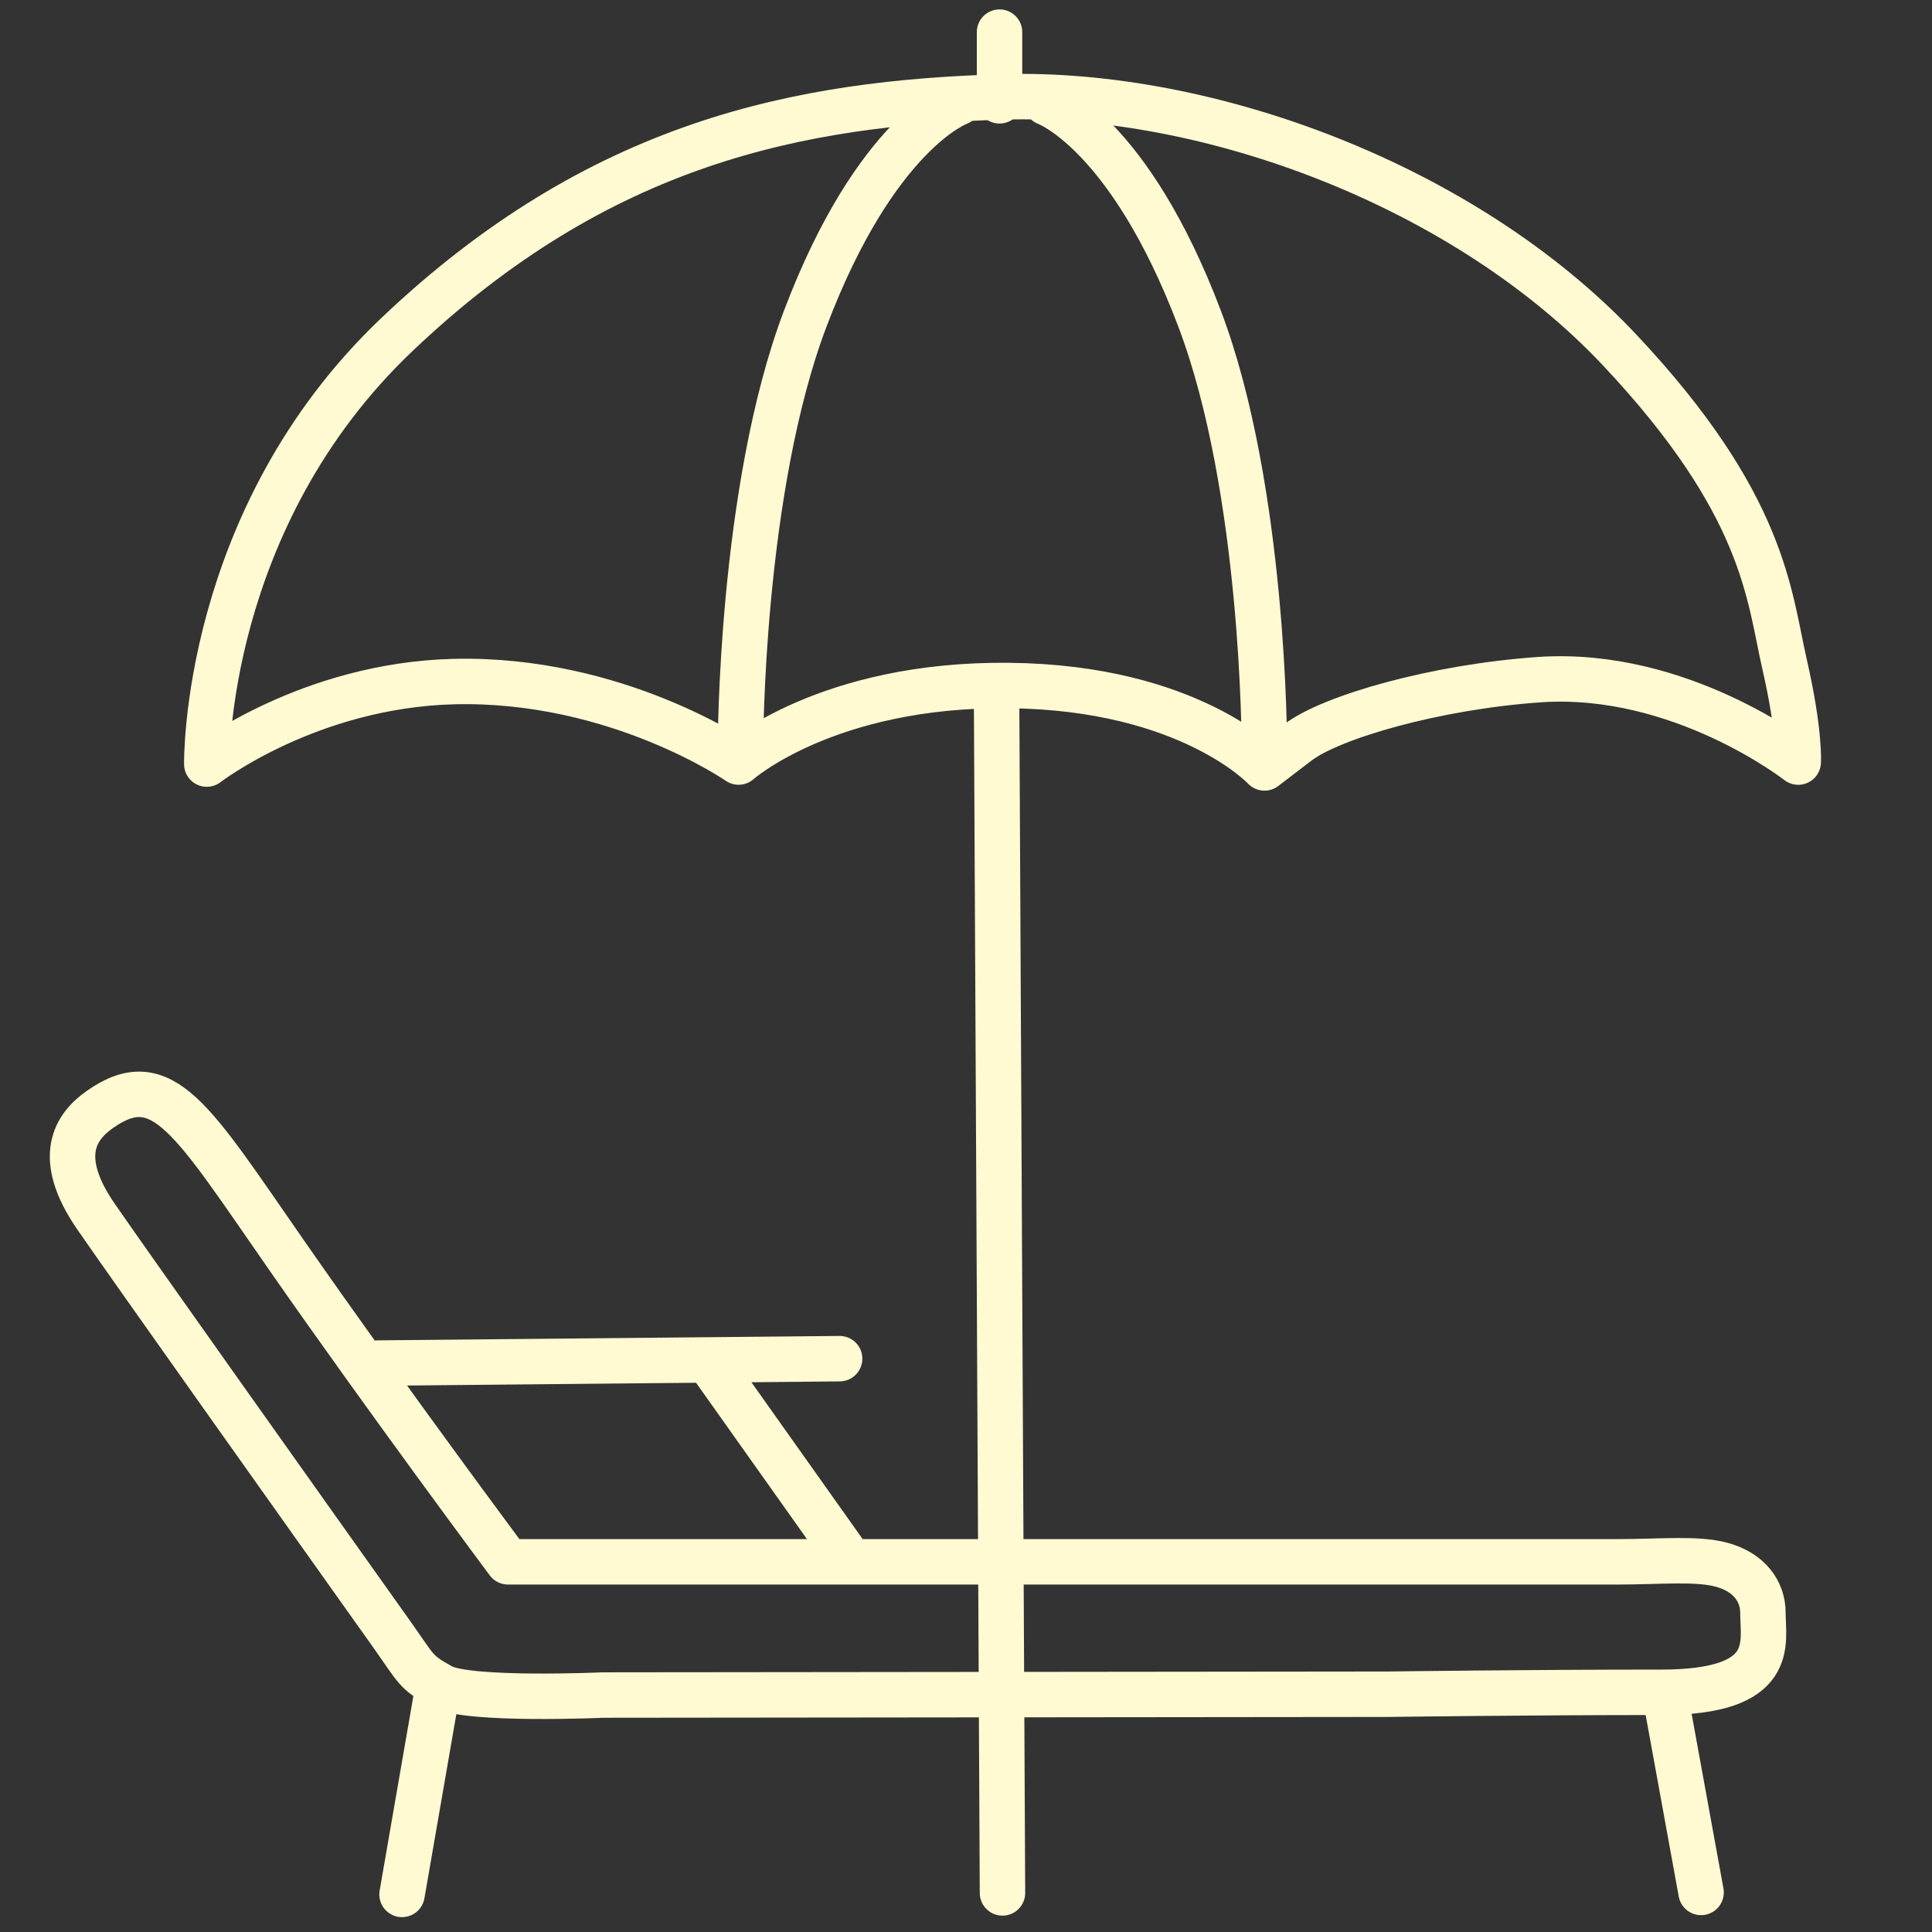
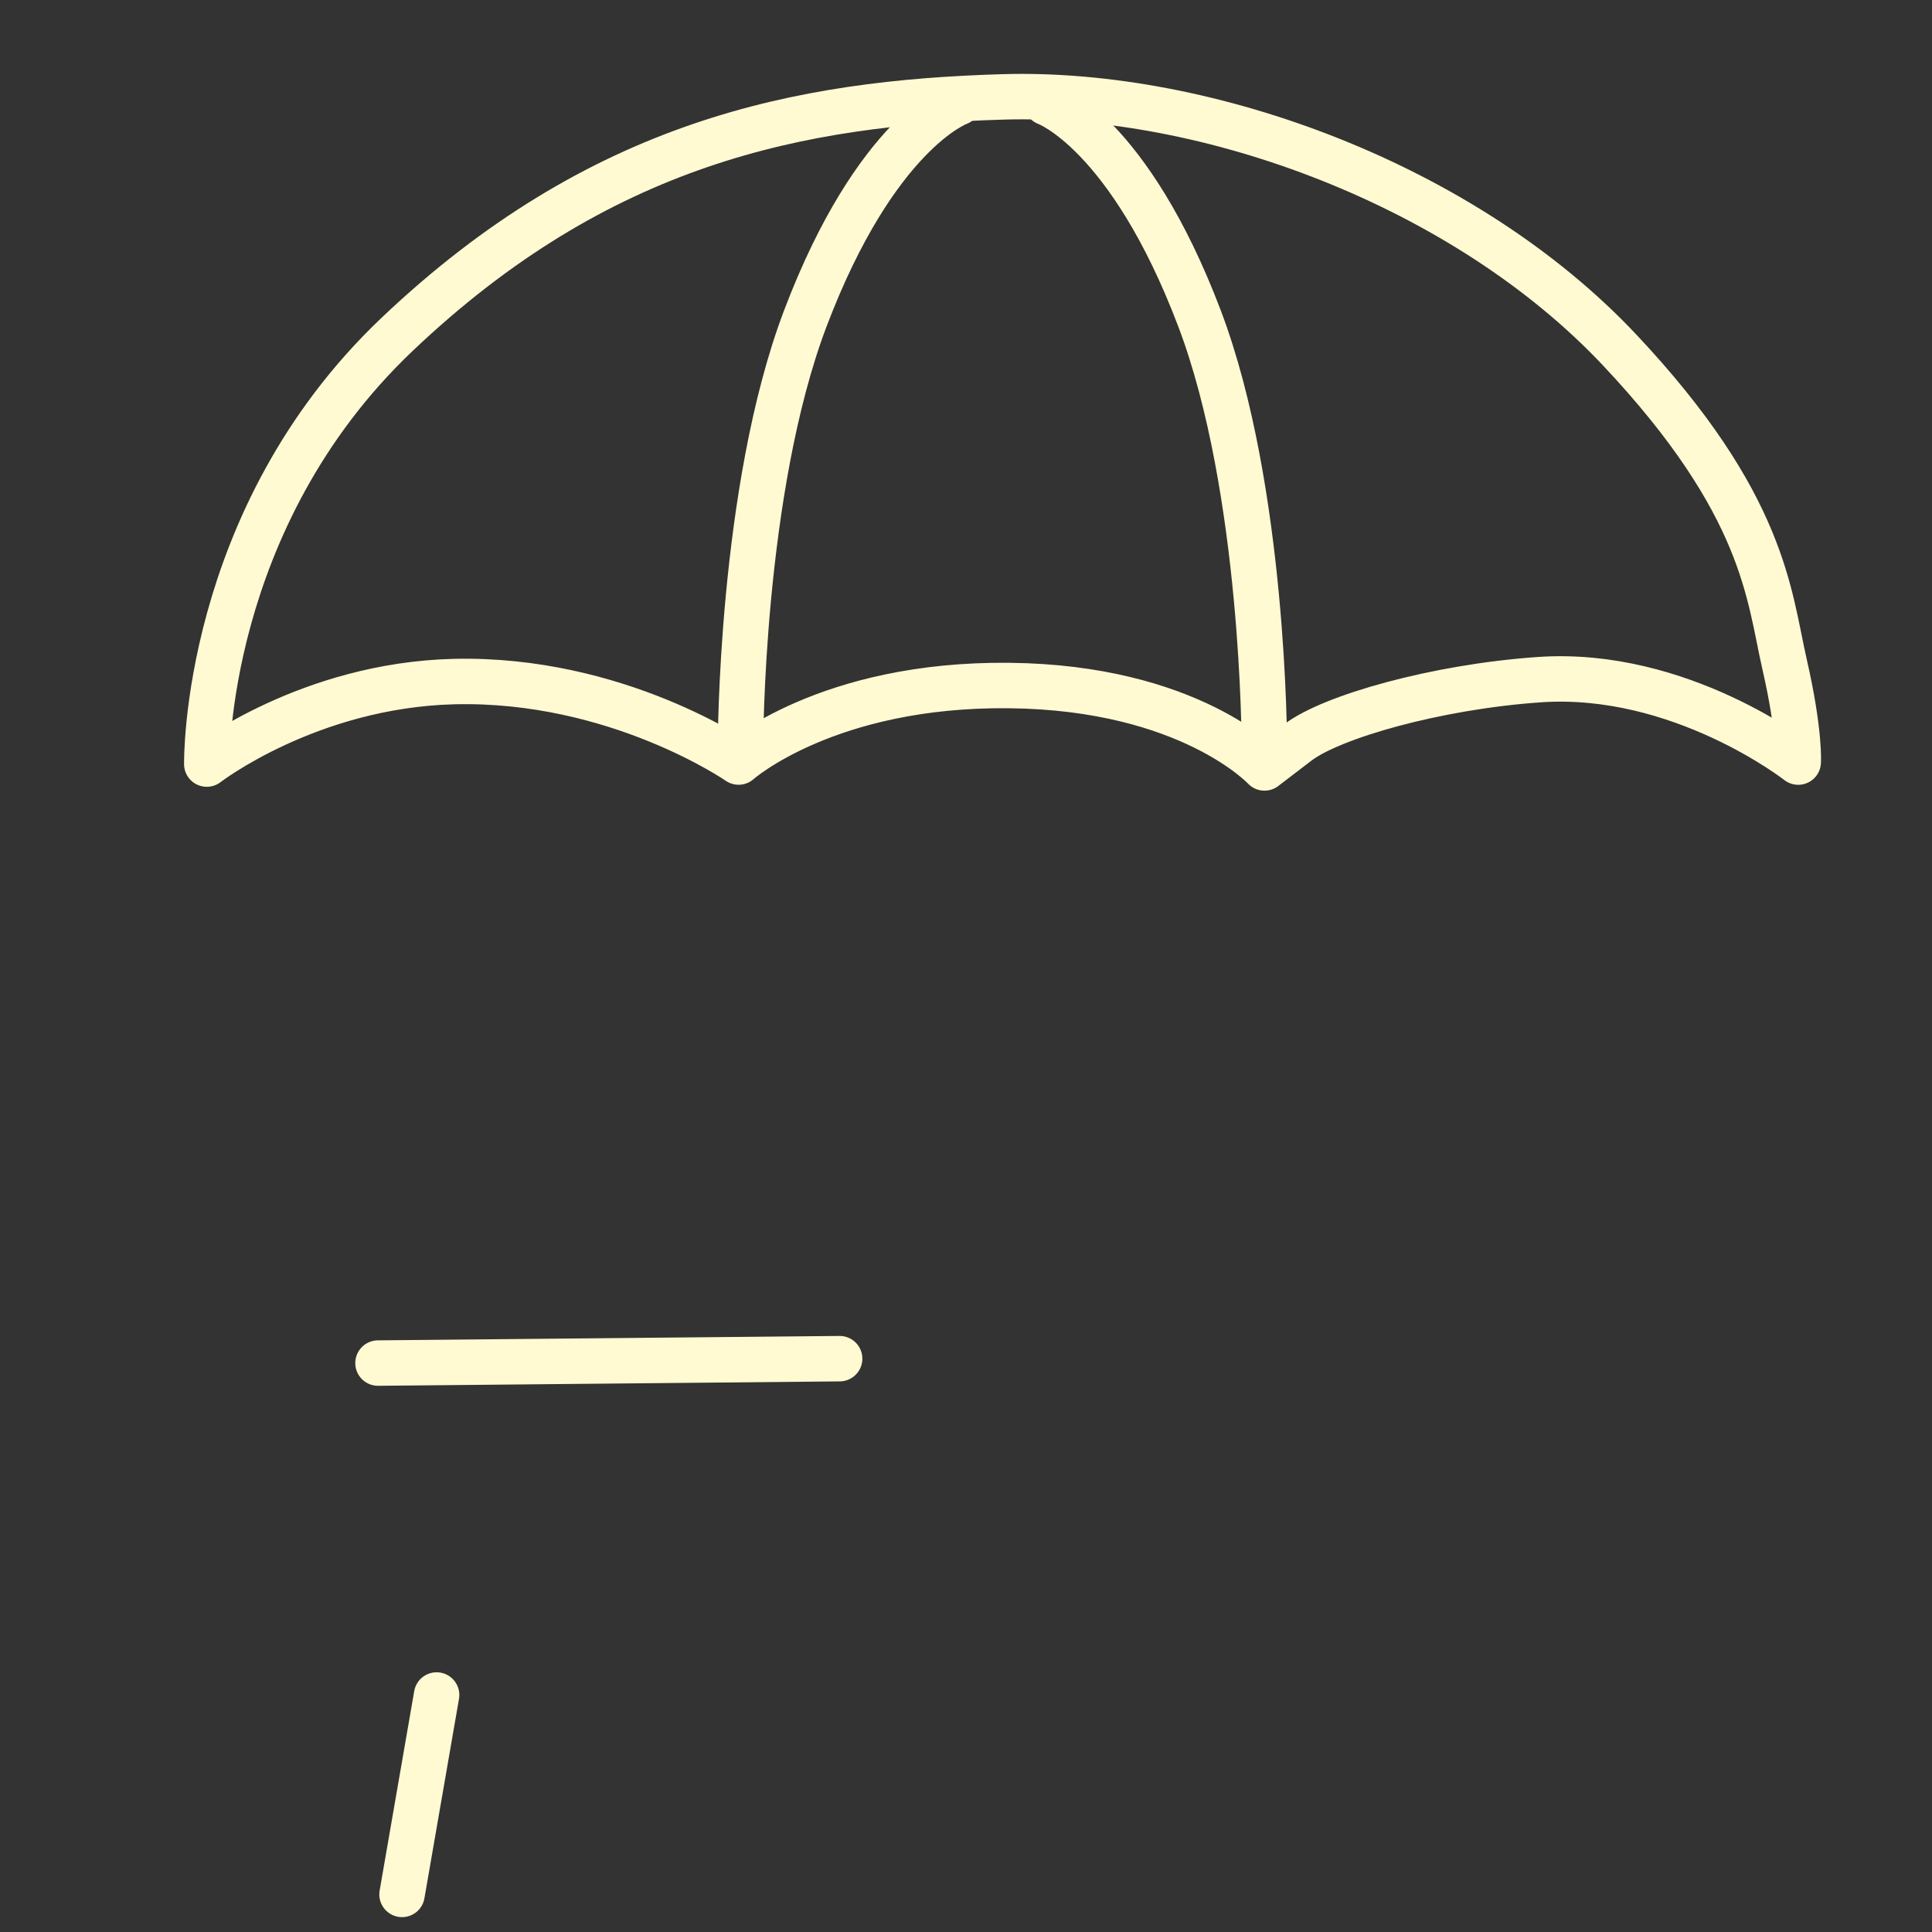
<svg xmlns="http://www.w3.org/2000/svg" version="1.1" id="Capa_1" x="0px" y="0px" viewBox="0 0 425.2 425.2" style="enable-background:new 0 0 425.2 425.2;" xml:space="preserve">
  <rect x="0" y="0" width="425.2" height="425.2" fill="#333333" stroke="none" />
  <style type="text/css">
	.st0{fill:none;stroke:#FFFAD2;stroke-width:10;stroke-linecap:round;stroke-linejoin:round;stroke-miterlimit:10;}
</style>
  <g>
    <path class="st0" d="M95.6,372.87" />
-     <path class="st0" d="M305.5,372.87l-172.75,0.18c0,0-29.8,1.34-35.63-1.9c-5.83-3.24-5.28-3.56-11.13-11.79   c-18.34-25.79-57.18-80.46-64.88-91.64c-9.07-13.17-4.44-19.81,0.86-23.54c13.82-9.72,20.23,2.07,41.03,31.96   c22.24,31.96,48.8,67.59,48.8,67.59s220.91,0,244.23,0c9.28,0,17.37-0.85,22.89,0.65c6.04,1.64,9.07,5.84,9.07,10.58   c0,6.69,3.24,17.49-22.46,17.49C337.01,372.44,305.5,372.87,305.5,372.87z" />
    <line class="st0" x1="83.19" y1="299.99" x2="184.79" y2="299.02" />
    <line class="st0" x1="96.09" y1="373.04" x2="88.48" y2="416.93" />
-     <line class="st0" x1="220.63" y1="416.6" x2="219.34" y2="155.21" />
-     <line class="st0" x1="156.71" y1="300.64" x2="185.43" y2="341.13" />
-     <line class="st0" x1="366.39" y1="372.66" x2="374.38" y2="416.49" />
    <path class="st0" d="M45.51,168.16c0,0-0.86-53.98,41.89-94.58c44.58-42.33,88.53-50.96,133.45-52.26s101.49,19.43,135.61,55.71   c32.03,34.05,32.82,53.98,36.28,69.1c3.46,15.12,3.02,21.59,3.02,21.59s-25.91-20.3-57.01-18.14   c-22.84,1.59-45.78,8.21-53.12,13.82c-7.34,5.61-7.34,5.61-7.34,5.61s-16.41-17.71-56.14-18.14c-40.17-0.44-59.6,16.84-59.6,16.84   s-26.78-18.57-62.62-17.71C67.97,150.8,45.51,168.16,45.51,168.16z" />
-     <line class="st0" x1="219.98" y1="7.07" x2="219.98" y2="22.19" />
    <path class="st0" d="M210.91,22.62c0,0-18.14,6.48-33.69,47.51c-14.3,37.72-14.25,94.15-14.25,94.15" />
    <path class="st0" d="M230.32,22.62c0,0,18.14,6.48,33.69,47.51c14.3,37.72,14.25,94.15,14.25,94.15" />
  </g>
</svg>